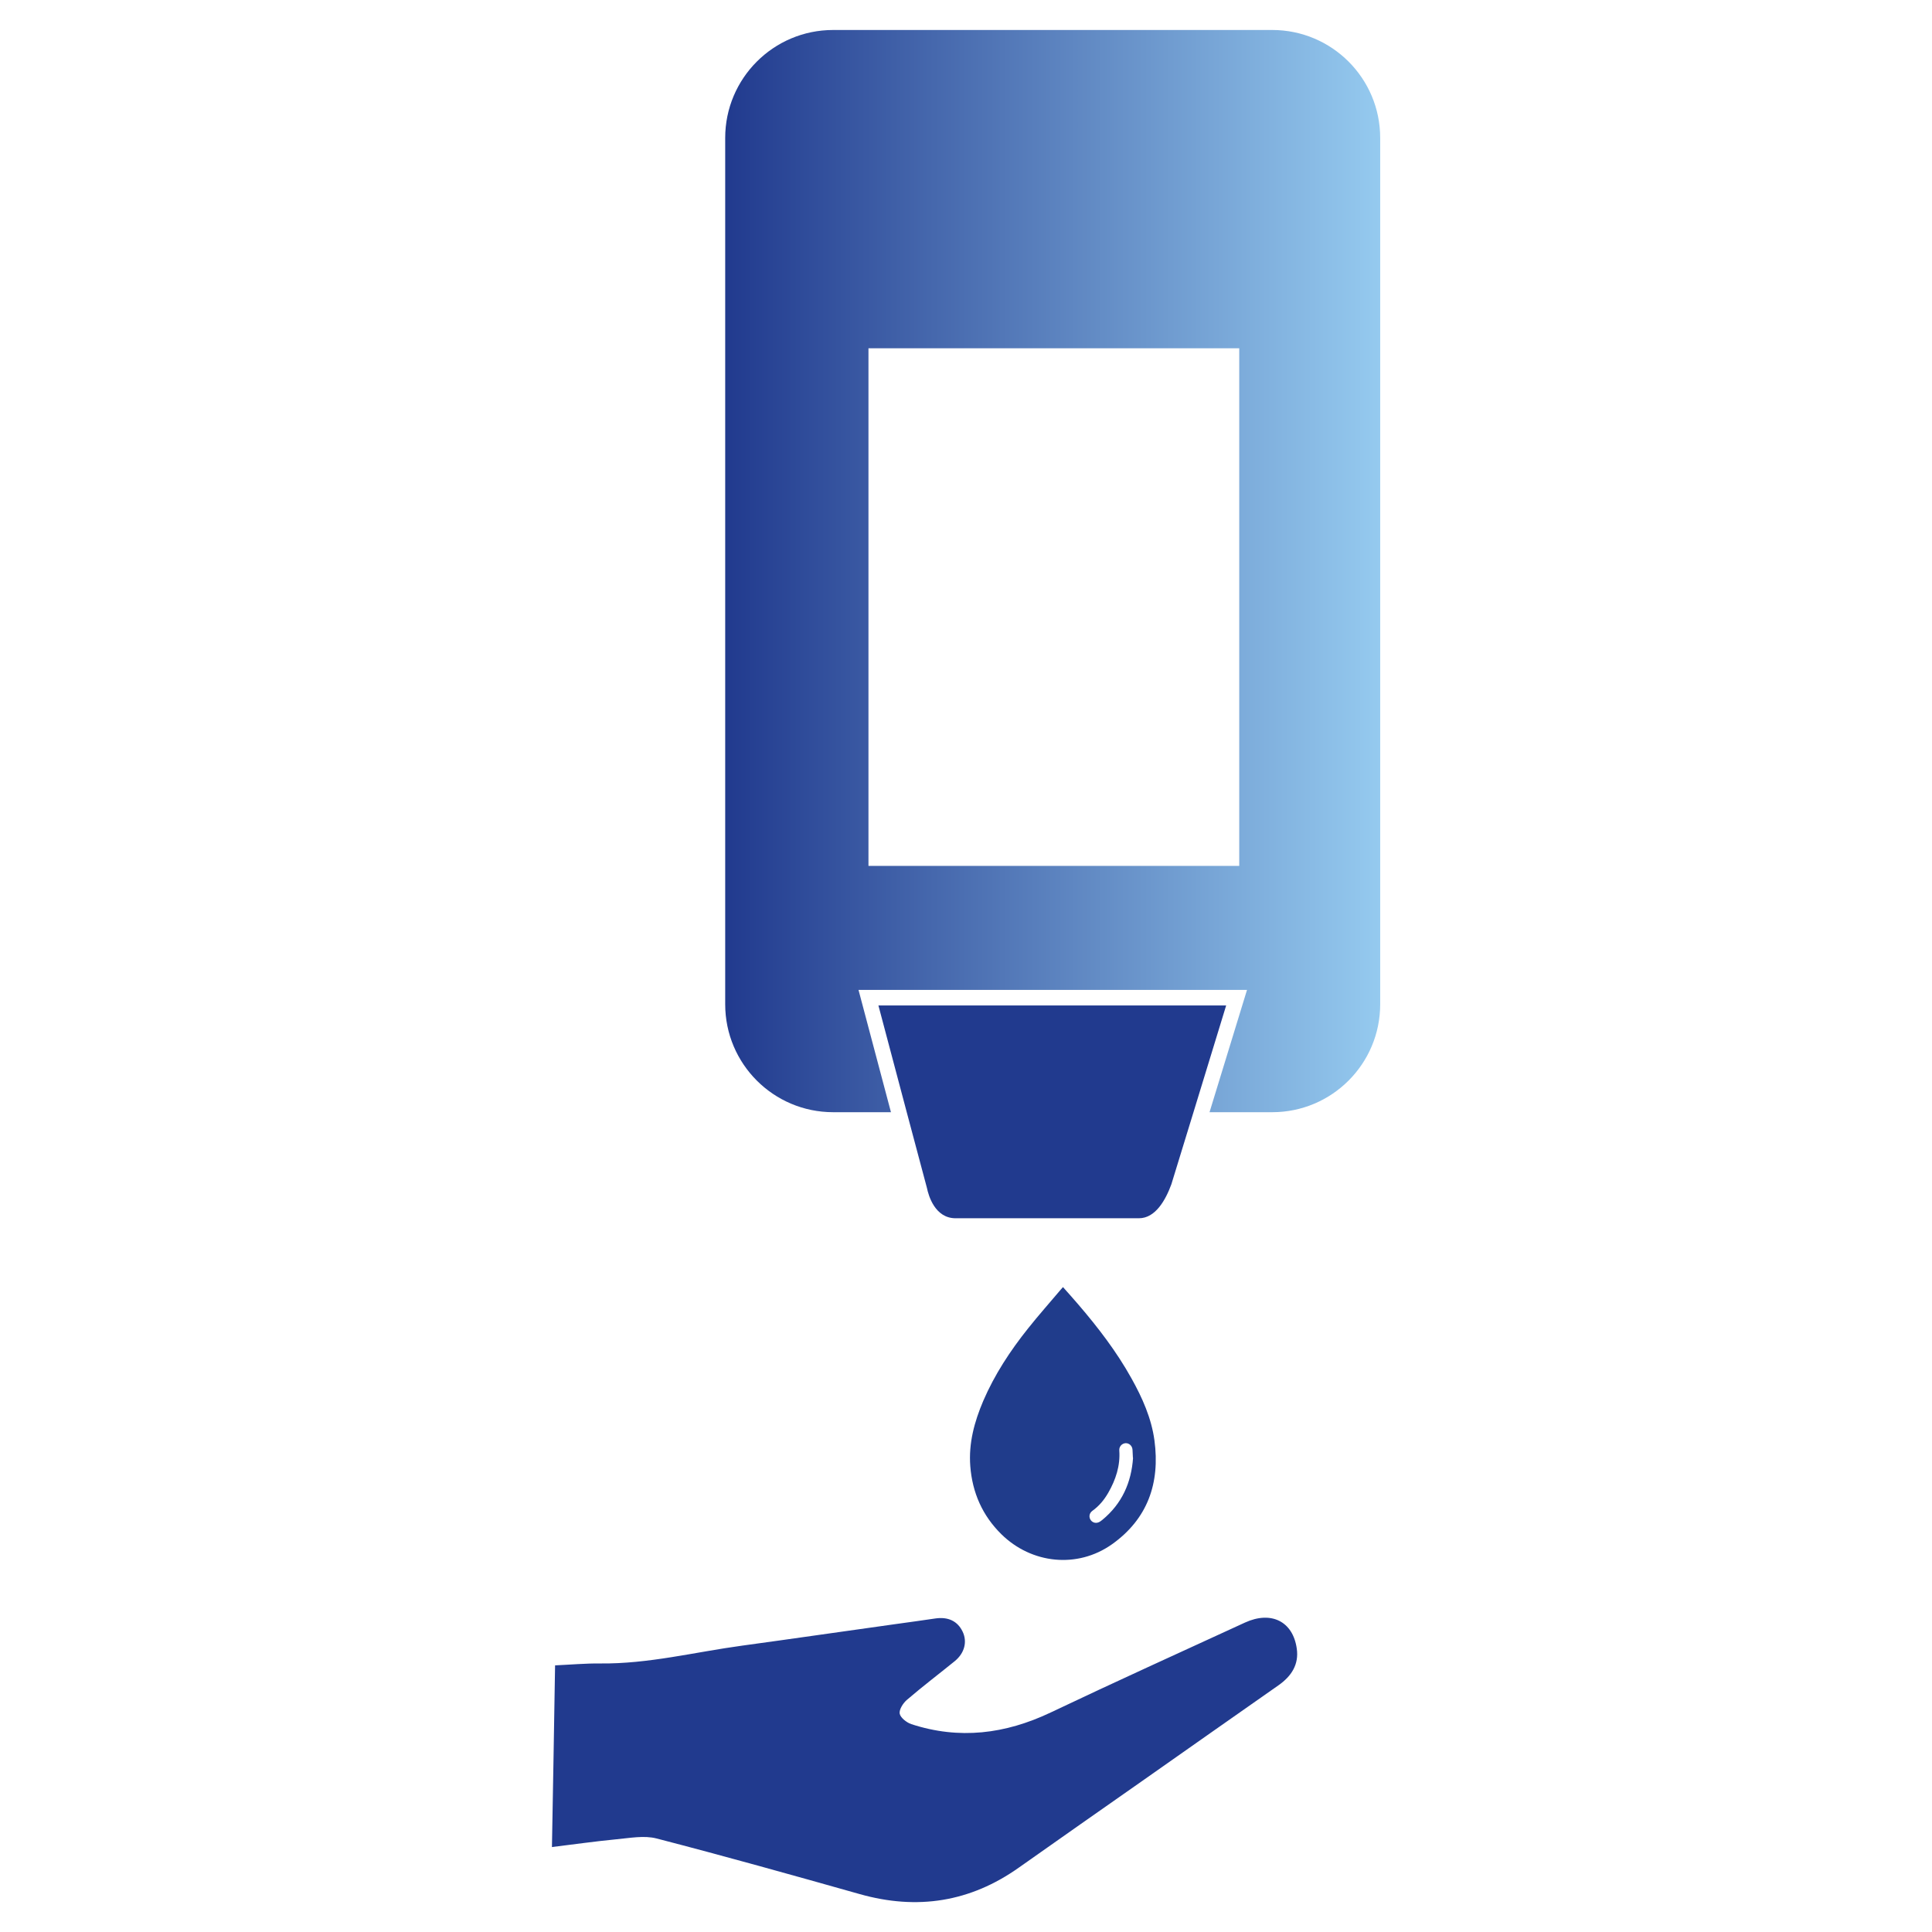
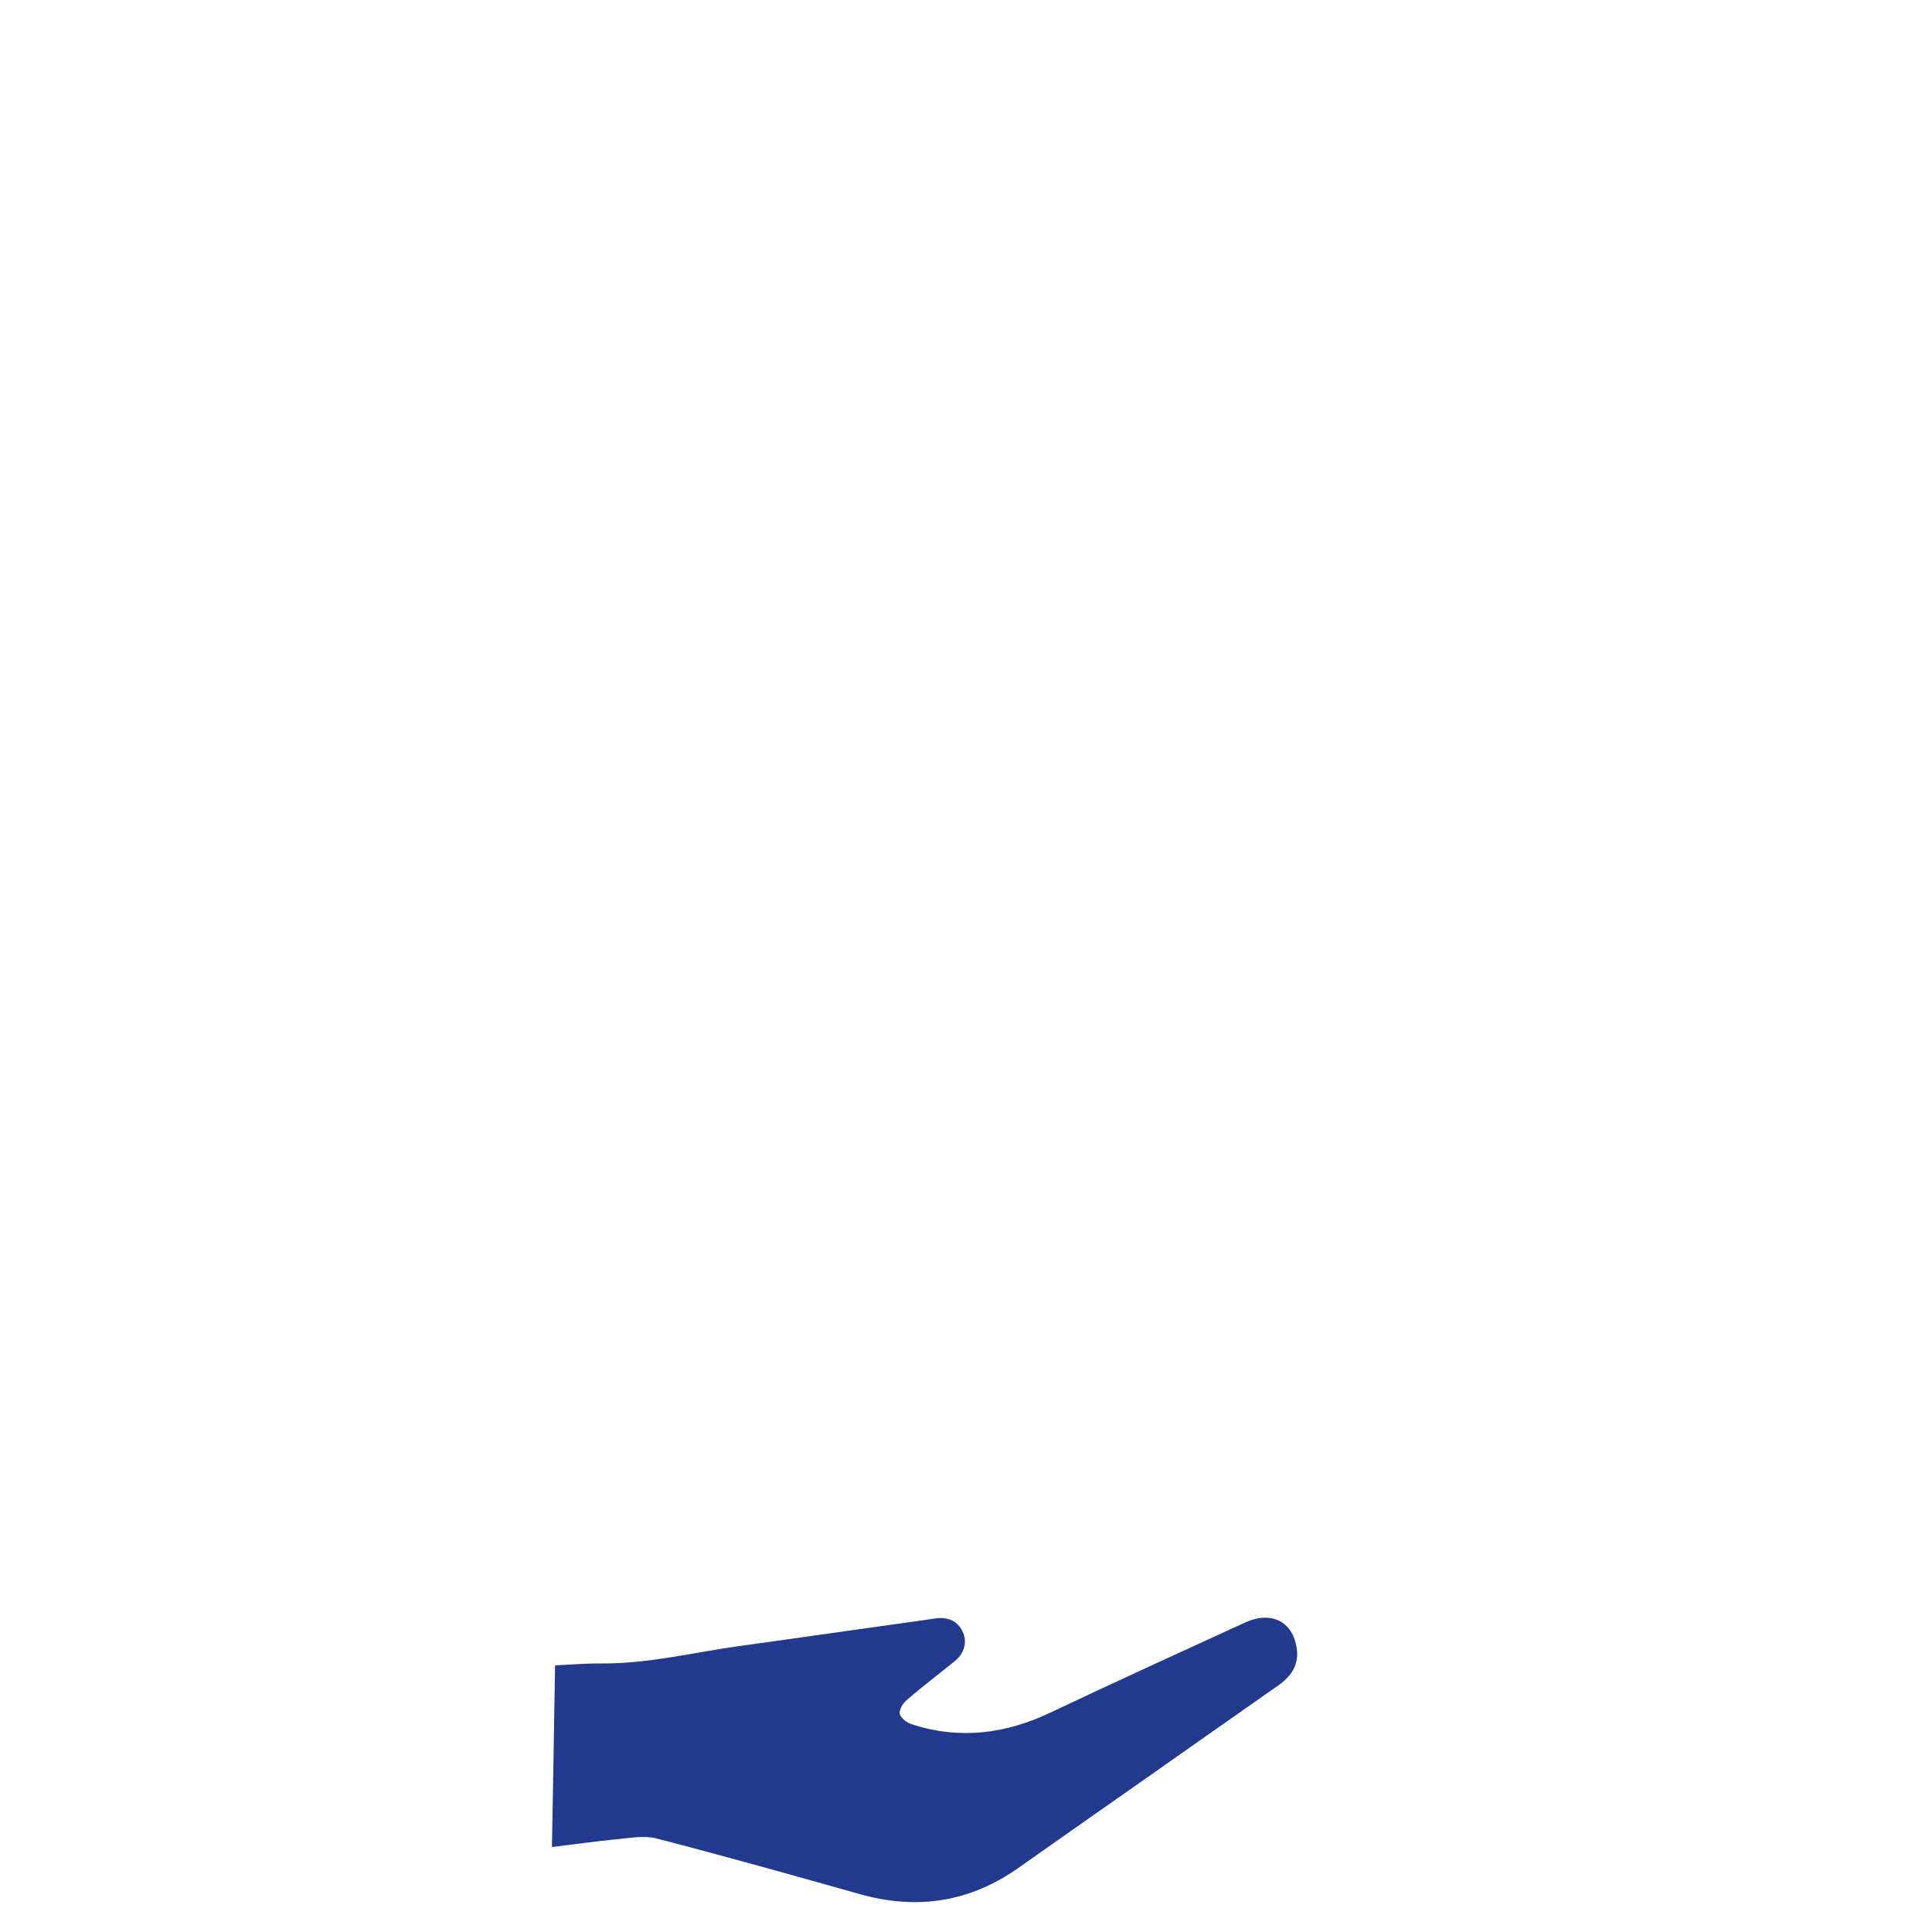
<svg xmlns="http://www.w3.org/2000/svg" id="Laag_1" viewBox="0 0 141.73 141.73">
  <defs>
    <style>.cls-1{fill:#203c8b;}.cls-2{fill:#213a8e;}.cls-3{fill:url(#Nieuwe_verloopstaal_2);}</style>
    <linearGradient id="Nieuwe_verloopstaal_2" x1="53.19" y1="41.9" x2="101.25" y2="41.9" gradientUnits="userSpaceOnUse">
      <stop offset="0" stop-color="#213a8e" />
      <stop offset="1" stop-color="#95caef" />
    </linearGradient>
  </defs>
  <g>
-     <path class="cls-2" d="M64.44,73.76l2.08,7.84,1.48,5.55c.11,.54,.58,2.22,2.1,2.22h13.45c1.22,0,1.96-1.35,2.38-2.49l1.62-5.28,2.4-7.84h-25.5Z" />
-     <path class="cls-3" d="M93.32,2.2H61.12c-4.38,0-7.92,3.55-7.92,7.92v63.55c0,4.38,3.55,7.92,7.92,7.92h4.24l-2.38-8.97h28.5l-2.75,8.97h4.6c4.38,0,7.92-3.55,7.92-7.92V10.12c0-4.38-3.55-7.92-7.92-7.92Zm-2.41,61.32h-27.2V25.55h27.2V63.51Z" />
-     <path class="cls-1" d="M77.98,94.42c.39,.44,.75,.84,1.11,1.26,1.46,1.7,2.82,3.47,3.91,5.43,.8,1.43,1.47,2.93,1.69,4.56,.42,3.13-.5,5.76-3.12,7.62-2.53,1.79-5.89,1.44-8.11-.74-1.39-1.37-2.13-3.05-2.28-4.99-.13-1.69,.3-3.26,.95-4.79,.83-1.93,1.98-3.68,3.29-5.32,.77-.97,1.6-1.9,2.4-2.85,.04-.05,.09-.1,.16-.18Zm5.13,12.53c-.01-.24-.02-.42-.03-.6-.02-.29-.25-.49-.51-.48-.27,.02-.48,.25-.46,.53,.08,1.13-.26,2.15-.81,3.11-.3,.52-.67,.97-1.16,1.32-.24,.17-.28,.47-.12,.69,.16,.21,.43,.26,.68,.1,.05-.03,.1-.07,.15-.11,1.47-1.2,2.15-2.78,2.27-4.57Z" />
-   </g>
+     </g>
  <path class="cls-2" d="M40.49,135.5c.08-4.5,.16-8.85,.23-13.33,1.11-.05,2.21-.15,3.31-.14,3.54,.04,6.96-.84,10.43-1.31,3.75-.51,7.5-1.06,11.25-1.58,.97-.14,1.93-.26,2.9-.41,.94-.14,1.64,.19,2.01,.97,.35,.74,.14,1.57-.58,2.16-1.17,.95-2.37,1.86-3.51,2.84-.28,.24-.58,.71-.53,1.01,.06,.3,.5,.65,.85,.77,3.52,1.15,6.89,.73,10.22-.85,4.73-2.25,9.5-4.41,14.26-6.6,1.92-.88,3.52-.09,3.8,1.91,.17,1.17-.4,2.03-1.34,2.69-3.36,2.35-6.71,4.71-10.07,7.07-2.99,2.1-5.99,4.19-8.97,6.3-3.58,2.54-7.47,3.14-11.68,1.95-4.96-1.4-9.92-2.79-14.9-4.08-.92-.24-1.98-.03-2.97,.06-1.55,.15-3.09,.37-4.73,.57Z" />
</svg>